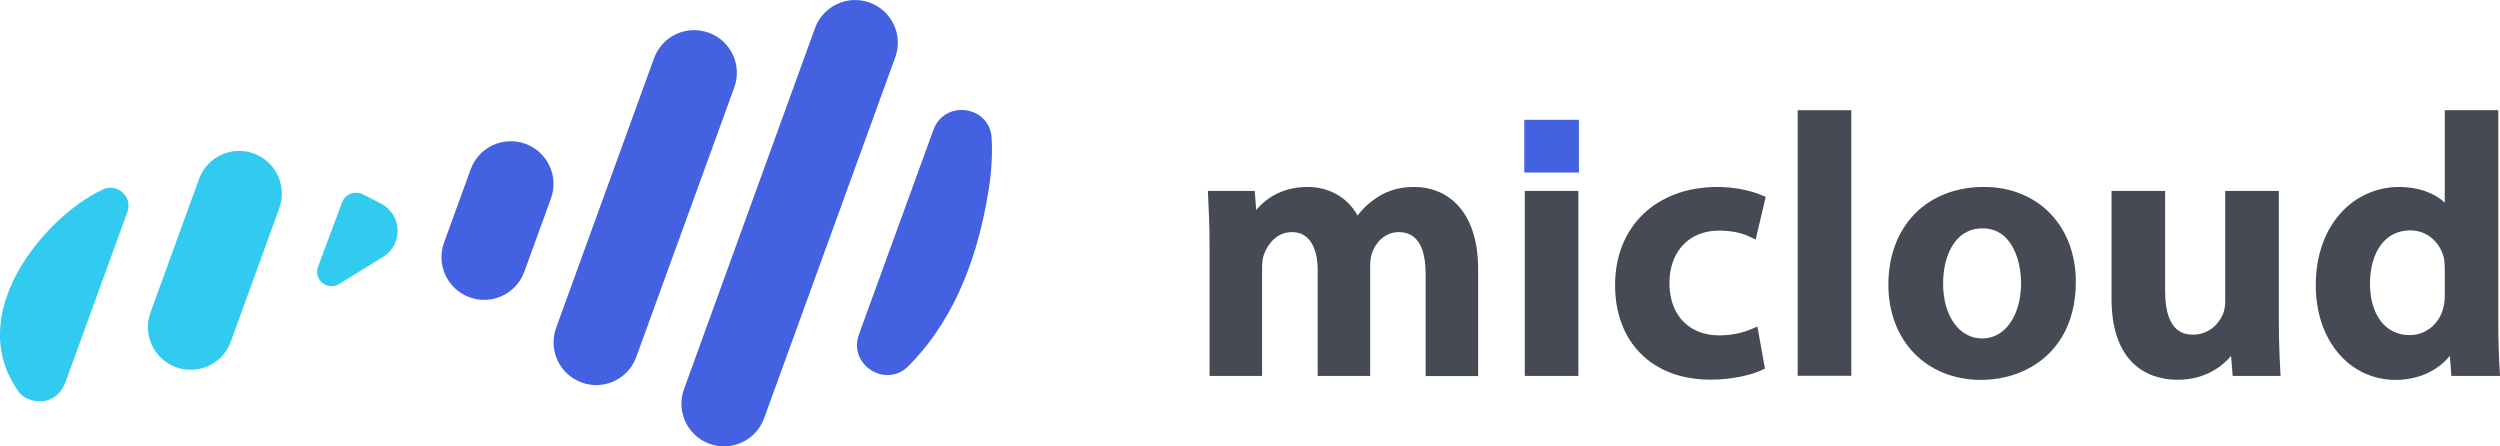
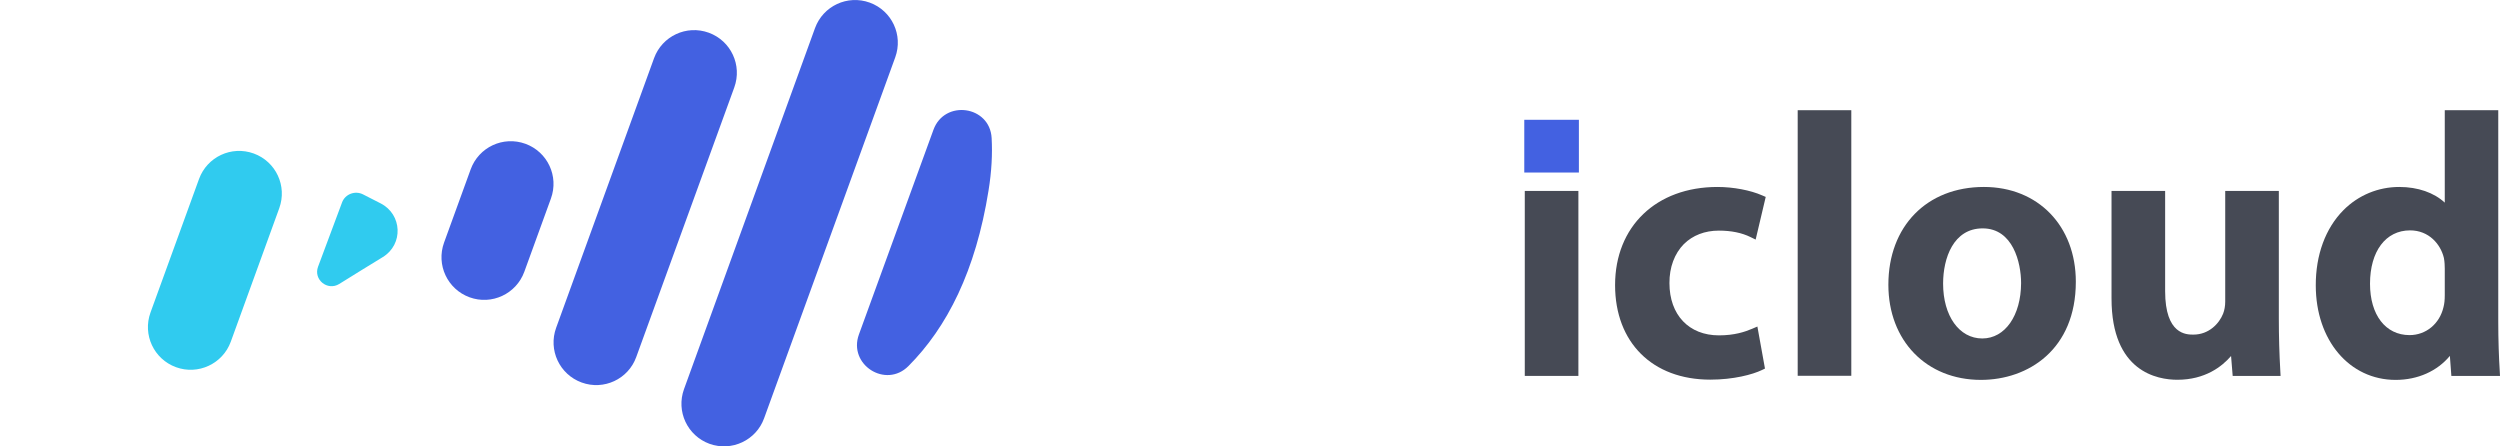
<svg xmlns="http://www.w3.org/2000/svg" version="1.1" id="图层_1" x="0px" y="0px" viewBox="0 0 200.98 35.88" style="enable-background:new 0 0 200.98 35.88;" xml:space="preserve">
  <style type="text/css">
	.st0{fill:#30CBEF;}
	.st1{fill:#4361E1;}
	.st2{fill:#464A55;}
</style>
  <g>
-     <path class="st0" d="M8.26,15.24c-4.5,2.06-11.33,9.93-6.74,16.28c0.63,0.87,2.92,1.39,3.76-0.84c0.21-0.56,4.96-13.64,4.96-13.64   c0.44-1.21-0.8-2.35-1.97-1.81L8.26,15.24z" />
    <path class="st0" d="M30.6,16.35l-1.41-0.72c-0.64-0.33-1.44-0.03-1.69,0.64l-1.93,5.17c-0.39,1.04,0.76,1.97,1.7,1.39   c1.19-0.74,2.48-1.54,3.5-2.16C32.44,19.65,32.34,17.24,30.6,16.35z" />
    <path class="st1" d="M79.47,15.32c0.25-1.54,0.32-2.94,0.25-4.22c-0.14-2.61-3.79-3.12-4.68-0.66l-5.99,16.45   c-0.88,2.43,2.16,4.37,3.98,2.54C76.14,26.31,78.44,21.77,79.47,15.32z" />
    <path class="st1" d="M46.76,30.75L46.76,30.75c-1.78-0.65-2.7-2.61-2.05-4.4l7.87-21.67c0.65-1.78,2.61-2.7,4.4-2.05l0,0   c1.78,0.65,2.7,2.61,2.05,4.4L51.15,28.7C50.51,30.48,48.54,31.4,46.76,30.75z" />
    <path class="st1" d="M37.75,23.9L37.75,23.9c-1.78-0.65-2.7-2.61-2.05-4.4l2.14-5.89c0.65-1.78,2.61-2.7,4.4-2.05l0,0   c1.78,0.65,2.7,2.61,2.05,4.4l-2.14,5.89C41.5,23.63,39.53,24.55,37.75,23.9z" />
    <path class="st0" d="M14.15,29.52L14.15,29.52c-1.78-0.65-2.7-2.61-2.05-4.4L16,14.39c0.65-1.78,2.61-2.7,4.4-2.05l0,0   c1.78,0.65,2.7,2.61,2.05,4.4l-3.9,10.74C17.9,29.25,15.93,30.17,14.15,29.52z" />
    <path class="st1" d="M57.04,35.68L57.04,35.68c-1.78-0.65-2.7-2.61-2.05-4.4L65.52,2.26c0.65-1.78,2.61-2.7,4.4-2.05v0   c1.78,0.65,2.7,2.61,2.05,4.4L61.43,33.62C60.79,35.4,58.82,36.32,57.04,35.68z" />
  </g>
  <g>
-     <path class="st2" d="M113.71,15.03c-1.19,0-2.17,0.28-3.07,0.89c-0.56,0.36-1.07,0.83-1.5,1.41c-0.78-1.43-2.27-2.3-4.01-2.3   c-1.7,0-3.12,0.64-4.14,1.85l-0.12-1.53h-3.77l0.02,0.38c0.05,1.03,0.12,2.43,0.12,4.19v10.3h4.22v-8.72   c0-0.41,0.05-0.77,0.16-1.06c0.28-0.82,1.04-1.78,2.23-1.78c1.87,0,2.08,2.11,2.08,3.02v8.54h4.22v-8.85   c0-0.36,0.06-0.78,0.16-1.07c0.27-0.76,1-1.64,2.14-1.64c1.43,0,2.16,1.14,2.16,3.38v8.19h4.22v-8.69   C118.79,16.73,116.16,15.03,113.71,15.03z" />
    <rect x="122.54" y="9.63" class="st1" width="4.39" height="4.24" />
    <rect x="122.58" y="15.35" class="st2" width="4.31" height="14.87" />
    <path class="st2" d="M138.18,18.54c0.99,0,1.84,0.17,2.55,0.52l0.41,0.2l0.81-3.43l-0.28-0.12c-0.95-0.42-2.33-0.68-3.6-0.68   c-4.92,0-8.23,3.17-8.23,7.89c0,4.61,3,7.6,7.65,7.6c1.87,0,3.4-0.41,4.15-0.77l0.25-0.12l-0.61-3.38l-0.42,0.18   c-0.59,0.25-1.42,0.53-2.67,0.53c-2.42,0-3.98-1.65-3.98-4.2c-0.01-1.27,0.41-2.38,1.16-3.14   C136.08,18.92,137.05,18.54,138.18,18.54z" />
    <rect x="144.52" y="8.86" class="st2" width="4.31" height="21.35" />
    <path class="st2" d="M159.49,15.03c-4.59,0-7.68,3.16-7.68,7.86c0,4.5,3.06,7.65,7.44,7.65c3.8,0,7.63-2.44,7.63-7.89   C166.88,18.16,163.84,15.03,159.49,15.03z M159.36,27.21c-1.86,0-3.15-1.82-3.15-4.41c0-2.05,0.83-4.44,3.18-4.44   c2.44,0,3.09,2.76,3.09,4.4C162.47,25.37,161.19,27.21,159.36,27.21z" />
    <path class="st2" d="M183.2,25.61V15.35h-4.31v8.9c0,0.35-0.06,0.69-0.17,0.97c-0.31,0.78-1.13,1.68-2.39,1.68   c-0.56,0-2.27,0-2.27-3.49v-8.06h-4.31V24c0,5.9,3.7,6.53,5.29,6.53c2.23,0,3.59-1.06,4.32-1.91l0.13,1.6h3.85l-0.02-0.38   C183.24,28.44,183.2,27.06,183.2,25.61z" />
    <path class="st2" d="M200.96,29.83c-0.07-1.03-0.12-2.61-0.12-3.94V8.86h-4.3v7.43c-0.86-0.8-2.16-1.26-3.66-1.26   c-1.69,0-3.29,0.66-4.49,1.87c-1.44,1.45-2.23,3.6-2.22,6.05c0,4.4,2.7,7.59,6.42,7.59c1.79,0,3.35-0.71,4.36-1.93l0.12,1.61h3.91   L200.96,29.83z M196.54,21.6v2.12c0,0.39-0.03,0.69-0.1,0.96c-0.31,1.35-1.41,2.26-2.73,2.26c-1.93,0-3.18-1.62-3.18-4.13   c0-2.61,1.26-4.29,3.22-4.29c1.52,0,2.46,1.12,2.72,2.22C196.53,21.04,196.54,21.41,196.54,21.6z" />
  </g>
</svg>